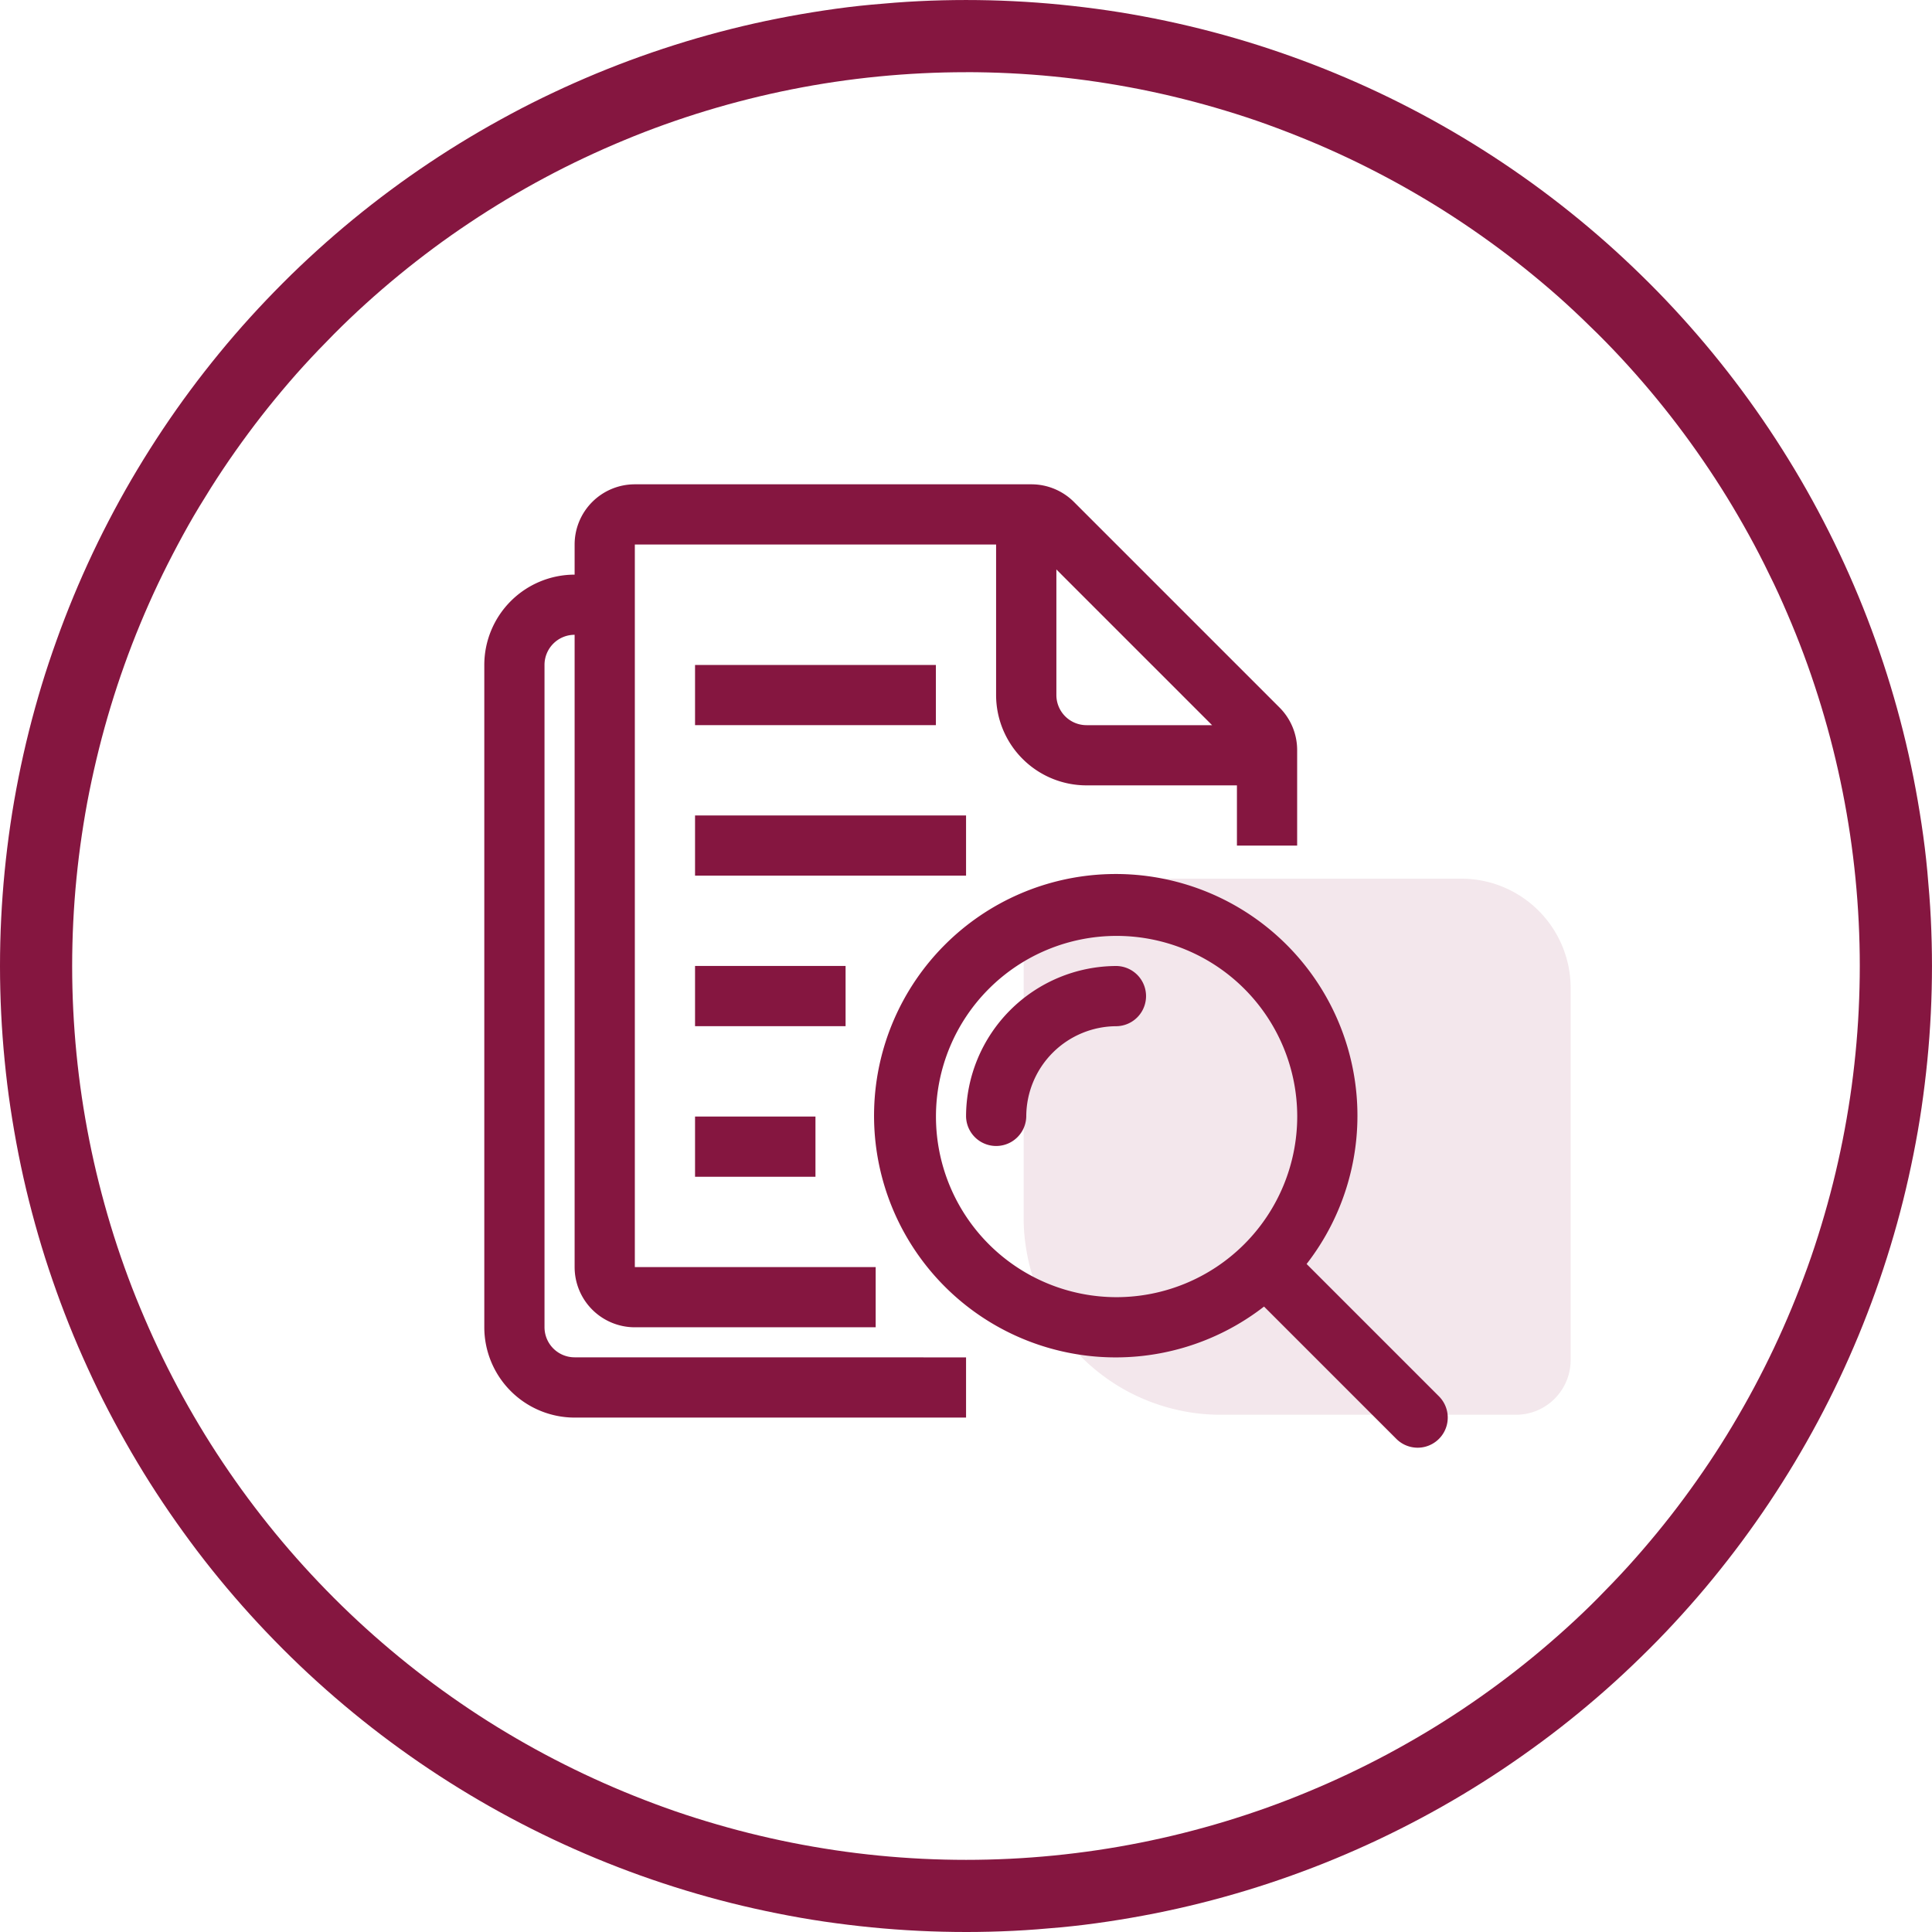
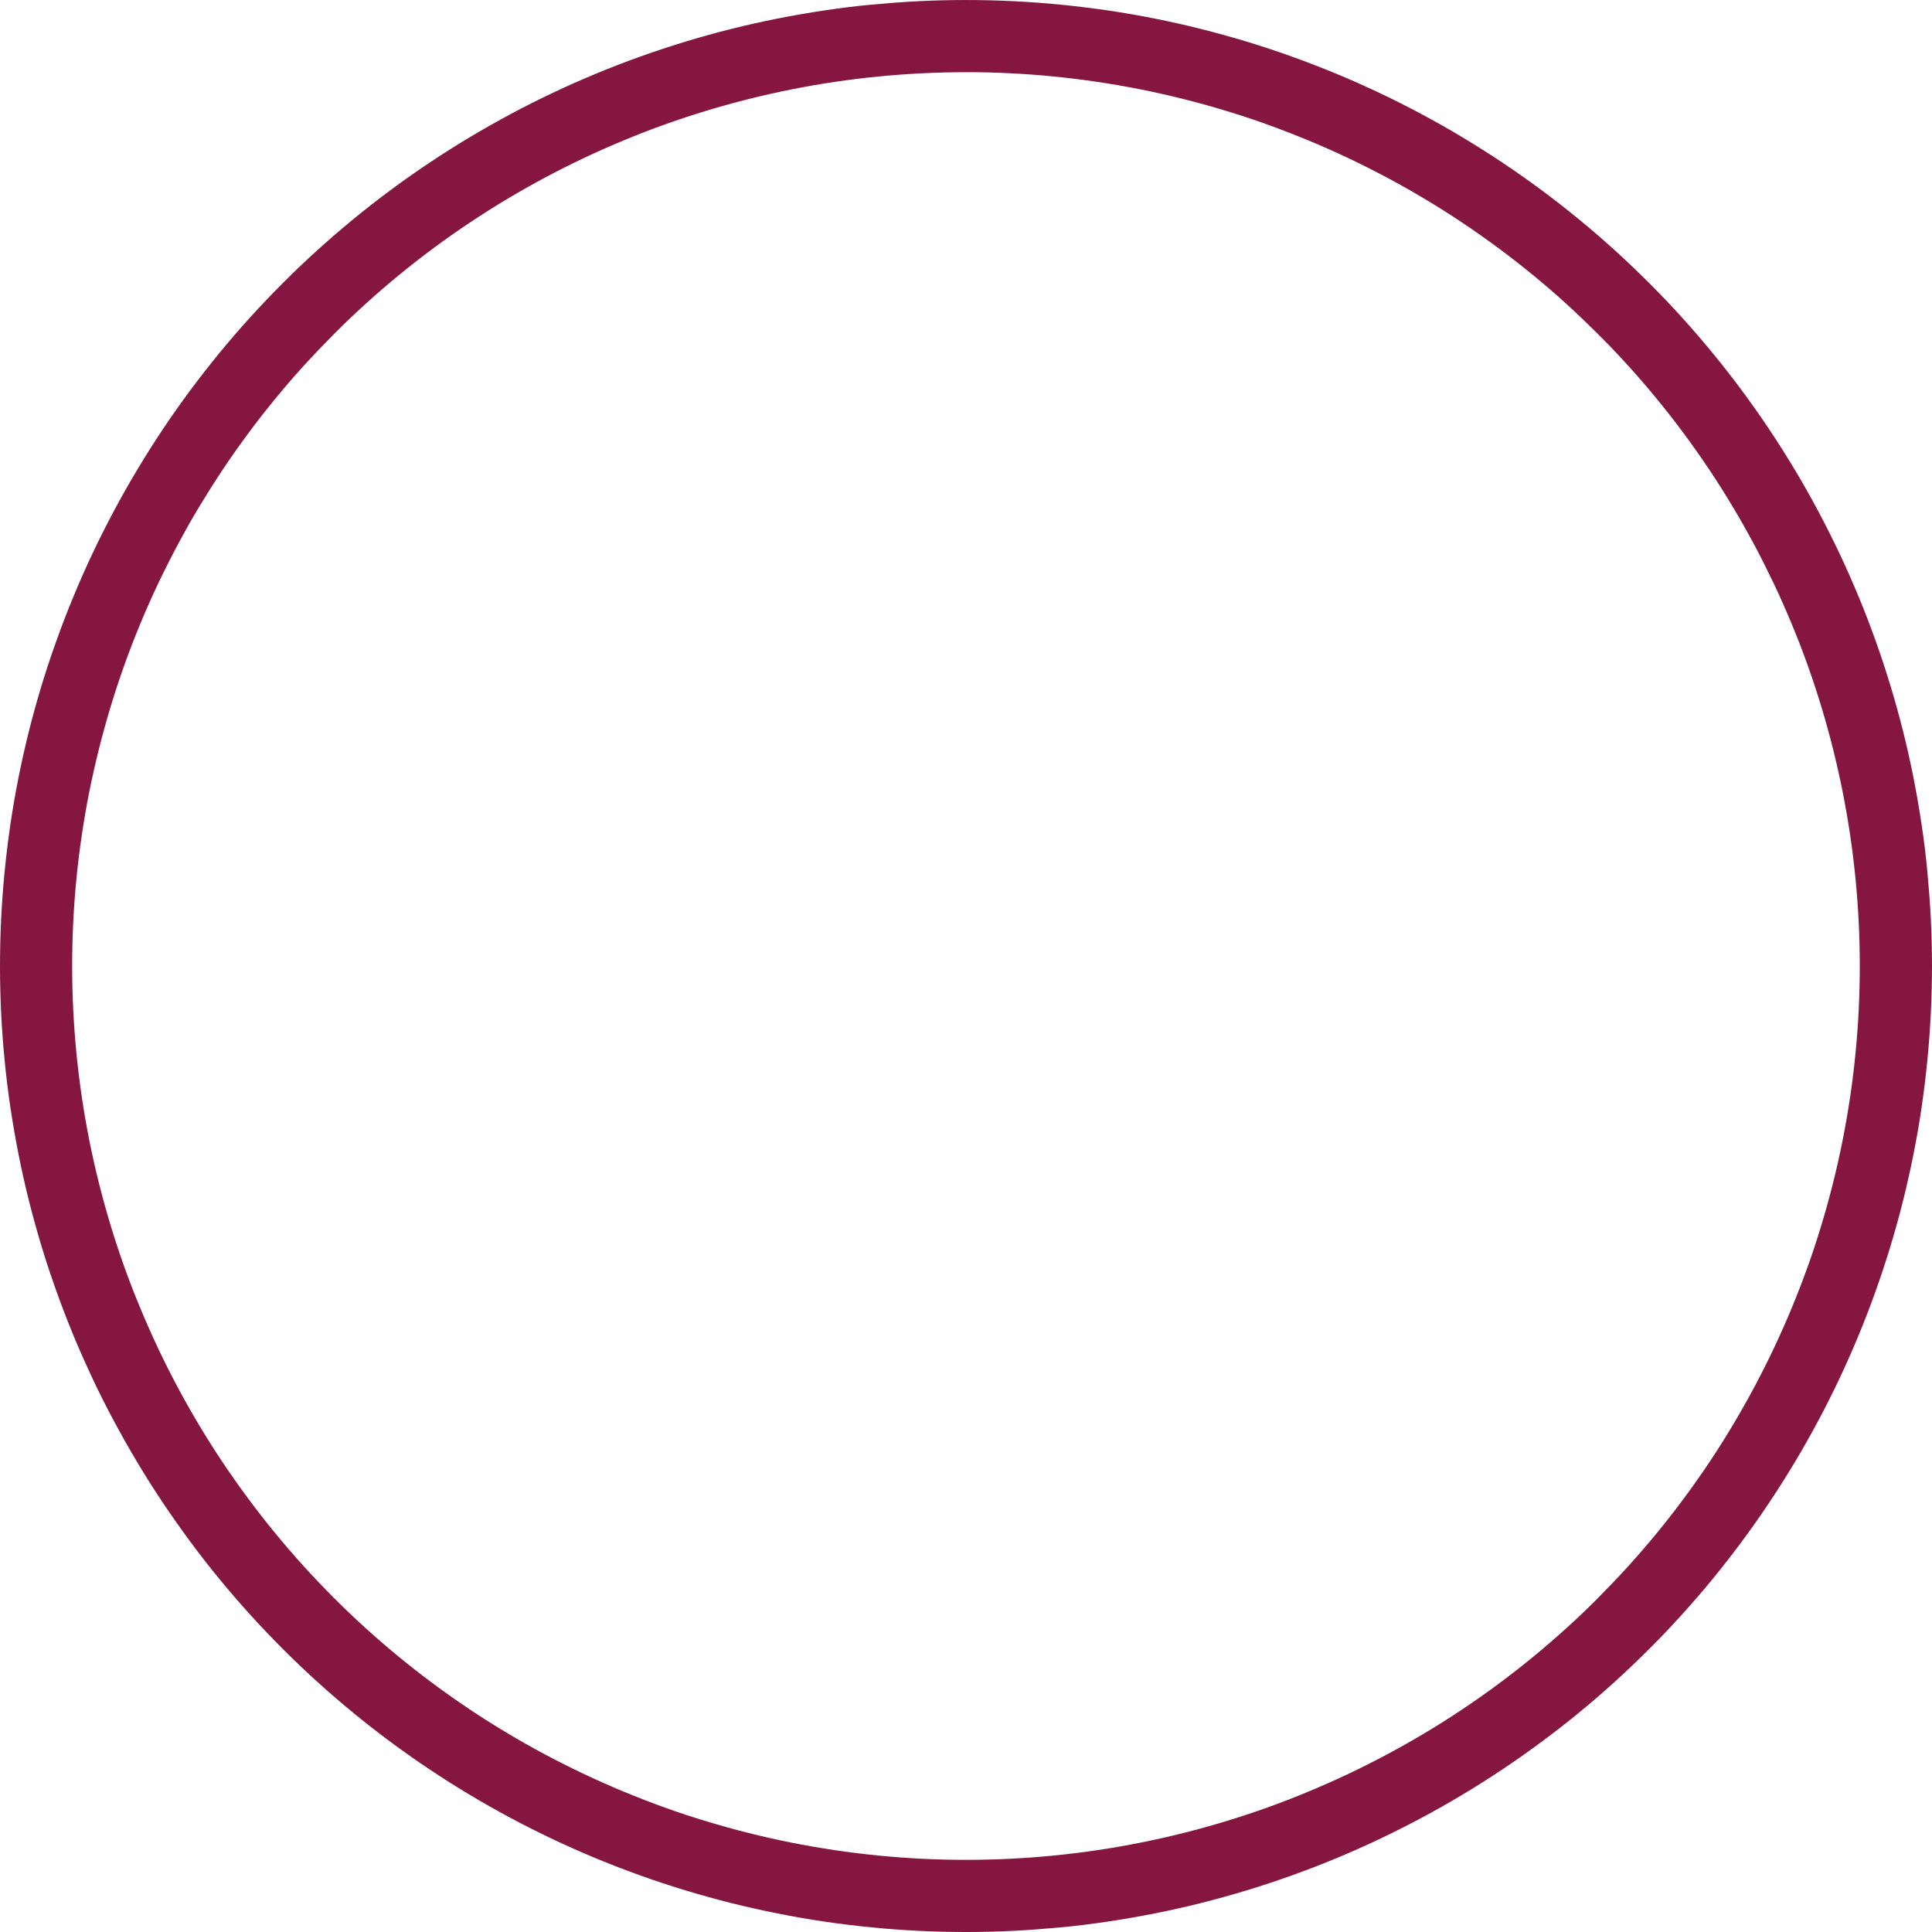
<svg xmlns="http://www.w3.org/2000/svg" id="_9" data-name="9" width="134.092" height="134.092" viewBox="0 0 134.092 134.092">
  <defs>
    <style>
      .cls-1 {
        fill: none;
      }

      .cls-2 {
        opacity: 0.102;
      }

      .cls-3 {
        clip-path: url(#clip-path);
      }

      .cls-4 {
        clip-path: url(#clip-path-2);
      }

      .cls-5 {
        fill:#851640;
      }
    </style>
    <clipPath id="clip-path">
-       <rect id="Rectangle_7423" data-name="Rectangle 7423" class="cls-1" width="37.965" height="37.207" />
-     </clipPath>
+       </clipPath>
    <clipPath id="clip-path-2">
-       <rect id="Rectangle_7422" data-name="Rectangle 7422" class="cls-1" width="37.965" height="37.206" />
-     </clipPath>
+       </clipPath>
  </defs>
  <g id="Group_39075" data-name="Group 39075" class="cls-2" transform="translate(71.048 60.983)">
    <g id="Group_39074" data-name="Group 39074" transform="translate(0 0)">
      <g id="Group_39073" data-name="Group 39073" class="cls-3">
        <g id="Group_39072" data-name="Group 39072" transform="translate(0 0.001)">
          <g id="Group_39071" data-name="Group 39071" class="cls-4">
-             <path id="Path_5563" data-name="Path 5563" class="cls-5" d="M113.429,142.19V122.448a3.805,3.805,0,0,1,1.112-2.685,3.856,3.856,0,0,1,.576-.472,3.792,3.792,0,0,1,2.109-.64H143.8a7.593,7.593,0,0,1,7.593,7.593v25.816a3.777,3.777,0,0,1-.073.741,3.8,3.8,0,0,1-.567,1.369,3.795,3.795,0,0,1-1.7,1.4,3.787,3.787,0,0,1-1.453.289H127.1q-.672,0-1.34-.066t-1.327-.2q-.659-.131-1.3-.326t-1.263-.452q-.62-.256-1.213-.573t-1.15-.69q-.559-.373-1.077-.8a13.4,13.4,0,0,1-.994-.9q-.474-.474-.9-.993t-.8-1.077q-.373-.558-.689-1.151t-.574-1.213q-.256-.62-.452-1.263t-.326-1.3q-.131-.659-.2-1.327t-.066-1.34" transform="translate(-113.429 -118.651)" />
-           </g>
+             </g>
        </g>
      </g>
    </g>
  </g>
  <path id="Path_5564" data-name="Path 5564" class="cls-5" d="M67.046,155.383c-1.083,0-2.19-.027-3.288-.081s-2.2-.135-3.283-.242-2.179-.241-3.266-.4-2.177-.351-3.243-.564-2.149-.455-3.21-.72-2.137-.564-3.173-.879-2.1-.665-3.124-1.032-2.062-.766-3.07-1.184-2.029-.87-3.01-1.334-1.975-.964-2.938-1.479-1.927-1.06-2.863-1.622-1.87-1.152-2.78-1.76-1.815-1.246-2.69-1.894-1.746-1.329-2.594-2.025-1.678-1.412-2.492-2.149-1.614-1.5-2.383-2.27-1.537-1.575-2.27-2.384-1.453-1.643-2.149-2.491-1.375-1.717-2.026-2.6-1.284-1.778-1.894-2.69-1.2-1.842-1.761-2.782-1.106-1.9-1.621-2.861S6.9,117.99,6.437,117s-.918-2-1.334-3.009c-.422-1.019-.82-2.052-1.184-3.071S3.2,108.84,2.886,107.8s-.614-2.122-.878-3.172-.507-2.133-.72-3.21-.4-2.163-.563-3.244S.43,96,.323,94.908s-.189-2.19-.242-3.282S0,89.434,0,88.337s.027-2.2.081-3.29.135-2.194.242-3.282.242-2.19.4-3.267.349-2.171.562-3.241.456-2.154.721-3.211.559-2.119.877-3.171S3.55,66.783,3.92,65.75c.361-1.014.76-2.046,1.183-3.069.417-1.007.866-2.019,1.334-3.01s.965-1.976,1.48-2.94,1.06-1.927,1.622-2.863S10.7,51.986,11.3,51.087s1.246-1.816,1.894-2.69,1.327-1.743,2.024-2.593,1.414-1.681,2.15-2.492,1.49-1.6,2.269-2.382,1.578-1.54,2.383-2.269,1.652-1.461,2.492-2.15,1.721-1.377,2.594-2.025S28.887,33.2,29.8,32.59s1.833-1.193,2.78-1.76c.93-.558,1.894-1.1,2.863-1.622s1.959-1.017,2.94-1.481,2.007-.918,3.009-1.334c1.018-.421,2.052-.82,3.07-1.184s2.085-.717,3.125-1.033,2.118-.614,3.171-.878,2.135-.507,3.21-.72,2.161-.4,3.243-.563,2.174-.3,3.266-.4,2.192-.189,3.283-.242c2.171-.108,4.406-.108,6.579,0,1.091.053,2.2.135,3.282.242s2.189.242,3.267.4,2.17.349,3.241.562,2.157.457,3.211.721,2.115.557,3.17.877,2.093.664,3.126,1.034,2.056.764,3.07,1.184,2.017.864,3.008,1.333,1.971.963,2.94,1.481,1.932,1.064,2.862,1.622,1.875,1.155,2.781,1.761,1.811,1.242,2.69,1.894,1.75,1.332,2.594,2.025,1.687,1.419,2.492,2.15,1.61,1.5,2.382,2.269,1.536,1.573,2.27,2.383,1.461,1.653,2.149,2.492,1.377,1.72,2.025,2.594,1.284,1.777,1.894,2.69,1.2,1.847,1.761,2.781,1.107,1.9,1.621,2.862,1.013,1.952,1.48,2.94.913,1.992,1.334,3.008.816,2.042,1.184,3.071.715,2.077,1.033,3.126.609,2.1.878,3.17.508,2.141.72,3.211.4,2.157.563,3.241.3,2.175.4,3.267.189,2.193.242,3.282.081,2.207.081,3.29-.027,2.19-.081,3.289-.135,2.2-.242,3.282-.243,2.19-.4,3.266-.351,2.177-.564,3.243-.455,2.152-.72,3.21-.563,2.133-.879,3.173-.665,2.1-1.032,3.124-.768,2.066-1.184,3.07-.869,2.027-1.334,3.01-.964,1.975-1.479,2.938-1.062,1.928-1.622,2.862-1.148,1.862-1.76,2.78-1.248,1.817-1.894,2.69-1.335,1.754-2.026,2.6-1.417,1.684-2.148,2.491-1.5,1.618-2.27,2.384-1.567,1.529-2.382,2.269-1.644,1.453-2.492,2.149-1.718,1.375-2.6,2.026-1.785,1.288-2.69,1.894-1.855,1.206-2.782,1.762-1.9,1.106-2.862,1.62-1.95,1.012-2.939,1.48-1.989.911-3.008,1.334c-1,.416-2.037.814-3.07,1.184s-2.076.715-3.125,1.033-2.106.611-3.171.878-2.138.507-3.211.72-2.158.4-3.242.563-2.189.3-3.268.4-2.19.189-3.281.242-2.207.081-3.29.081m0-129.081c-1.014,0-2.038.025-3.043.075s-2.031.125-3.037.224-2.028.225-3.022.372-2.01.324-3,.521-1.994.423-2.971.668-1.962.517-2.935.812-1.935.613-2.891.955-1.9.706-2.841,1.1c-.927.383-1.863.8-2.784,1.234s-1.822.889-2.72,1.369-1.788.985-2.649,1.5c-.876.526-1.741,1.074-2.571,1.628S30.9,37.909,30.091,38.51s-1.615,1.229-2.4,1.873-1.553,1.307-2.306,1.989-1.486,1.381-2.2,2.1-1.427,1.463-2.1,2.2-1.35,1.528-1.989,2.306-1.276,1.594-1.872,2.4-1.19,1.646-1.754,2.49-1.1,1.7-1.629,2.572-1.025,1.758-1.5,2.65S11.4,60.9,10.967,61.813s-.849,1.853-1.235,2.784-.76,1.9-1.095,2.839c-.343.957-.664,1.93-.955,2.892s-.569,1.961-.812,2.935S6.4,75.241,6.2,76.235s-.371,2-.52,3-.273,2.013-.373,3.022-.175,2.028-.224,3.036-.075,2.031-.075,3.045.025,2.039.075,3.044.125,2.032.224,3.036.224,2.026.372,3.022.324,2.009.521,3,.423,2,.668,2.971.516,1.958.812,2.935c.291.962.613,1.935.955,2.89s.706,1.9,1.1,2.842.8,1.865,1.234,2.784.893,1.828,1.368,2.72.983,1.783,1.5,2.648,1.069,1.735,1.629,2.572,1.154,1.682,1.754,2.49,1.232,1.619,1.873,2.4,1.313,1.56,1.989,2.305,1.386,1.491,2.1,2.206,1.454,1.419,2.205,2.1,1.529,1.35,2.306,1.989,1.592,1.274,2.4,1.873,1.648,1.19,2.49,1.754,1.706,1.11,2.571,1.627,1.759,1.025,2.65,1.5,1.806.936,2.72,1.368,1.844.845,2.784,1.235,1.888.755,2.841,1.1,1.921.661,2.891.954,1.947.566,2.936.813,1.98.47,2.97.667,2,.371,3,.521,2.023.274,3.021.373,2.028.174,3.038.224c2.034.1,4.053.1,6.088,0,1.009-.049,2.031-.125,3.036-.224s2.014-.224,3.022-.373,2.012-.324,3-.521,1.993-.422,2.971-.668,1.972-.52,2.933-.812,1.944-.616,2.891-.955,1.912-.712,2.841-1.1c.943-.391,1.88-.806,2.784-1.234s1.831-.893,2.72-1.369,1.783-.982,2.65-1.5,1.724-1.062,2.573-1.629,1.676-1.151,2.49-1.754,1.619-1.232,2.4-1.873,1.56-1.314,2.306-1.989,1.5-1.391,2.2-2.1,1.415-1.451,2.1-2.206,1.345-1.523,1.988-2.305,1.27-1.586,1.873-2.4,1.189-1.646,1.754-2.49,1.114-1.713,1.626-2.571,1.025-1.758,1.5-2.65.936-1.805,1.368-2.719.846-1.845,1.235-2.784.754-1.885,1.1-2.841.66-1.92.954-2.891.566-1.949.813-2.935.469-1.978.667-2.971.371-2,.521-3,.272-2.013.372-3.022.175-2.026.224-3.036.075-2.041.075-3.044-.025-2.026-.075-3.045-.125-2.029-.224-3.036-.225-2.027-.373-3.022-.324-2.013-.521-3-.422-1.991-.668-2.972-.521-1.975-.812-2.933-.615-1.944-.955-2.893-.71-1.908-1.1-2.841-.8-1.875-1.234-2.782-.893-1.83-1.369-2.72-.982-1.783-1.5-2.65-1.066-1.731-1.629-2.572-1.154-1.682-1.753-2.49-1.23-1.616-1.873-2.4-1.307-1.553-1.989-2.306-1.386-1.491-2.1-2.2-1.457-1.421-2.2-2.1-1.521-1.345-2.306-1.989-1.588-1.271-2.4-1.872-1.652-1.194-2.49-1.754-1.7-1.108-2.573-1.629-1.753-1.022-2.65-1.5-1.811-.94-2.719-1.369-1.853-.849-2.784-1.233-1.9-.759-2.841-1.1-1.929-.664-2.892-.955-1.964-.57-2.934-.812-1.975-.47-2.972-.668-2-.371-3-.52-2.013-.273-3.022-.373-2.026-.175-3.036-.224-2.03-.075-3.045-.075" transform="translate(0 -21.291)" />
-   <path id="Path_5565" data-name="Path 5565" class="cls-5" d="M68.29,87.493H85.006v4.179H68.29Zm0,35.523h8.358v-4.179H68.29Zm0-20.9H87.1V97.941H68.29Zm0,10.448H78.738v-4.179H68.29ZM87.1,135.552v4.179H59.932a6.275,6.275,0,0,1-6.269-6.268V87.493a6.275,6.275,0,0,1,6.269-6.268v-2.09a4.179,4.179,0,0,1,4.179-4.179H91.633a4.181,4.181,0,0,1,2.955,1.224l14.268,14.268a4.179,4.179,0,0,1,1.224,2.955v6.627H105.9V95.851H95.454a6.276,6.276,0,0,1-6.269-6.269V79.135H64.111v50.149H80.827v4.179H64.111a4.179,4.179,0,0,1-4.179-4.179V85.4a2.091,2.091,0,0,0-2.09,2.089v45.97a2.091,2.091,0,0,0,2.09,2.089Zm6.269-54.686v8.717a2.092,2.092,0,0,0,2.09,2.09h8.717Zm-2.09,37.97a6.276,6.276,0,0,1,6.269-6.269,2.09,2.09,0,0,0,0-4.179A10.46,10.46,0,0,0,87.1,118.836a2.09,2.09,0,0,0,4.179,0m28.641,19.418a2.089,2.089,0,1,1-2.955,2.955l-9.184-9.184a16.775,16.775,0,1,1,2.955-2.955Zm-9.835-19.418a12.537,12.537,0,1,0-12.537,12.537,12.551,12.551,0,0,0,12.537-12.537" transform="translate(-20.05 -41.342)" />
</svg>